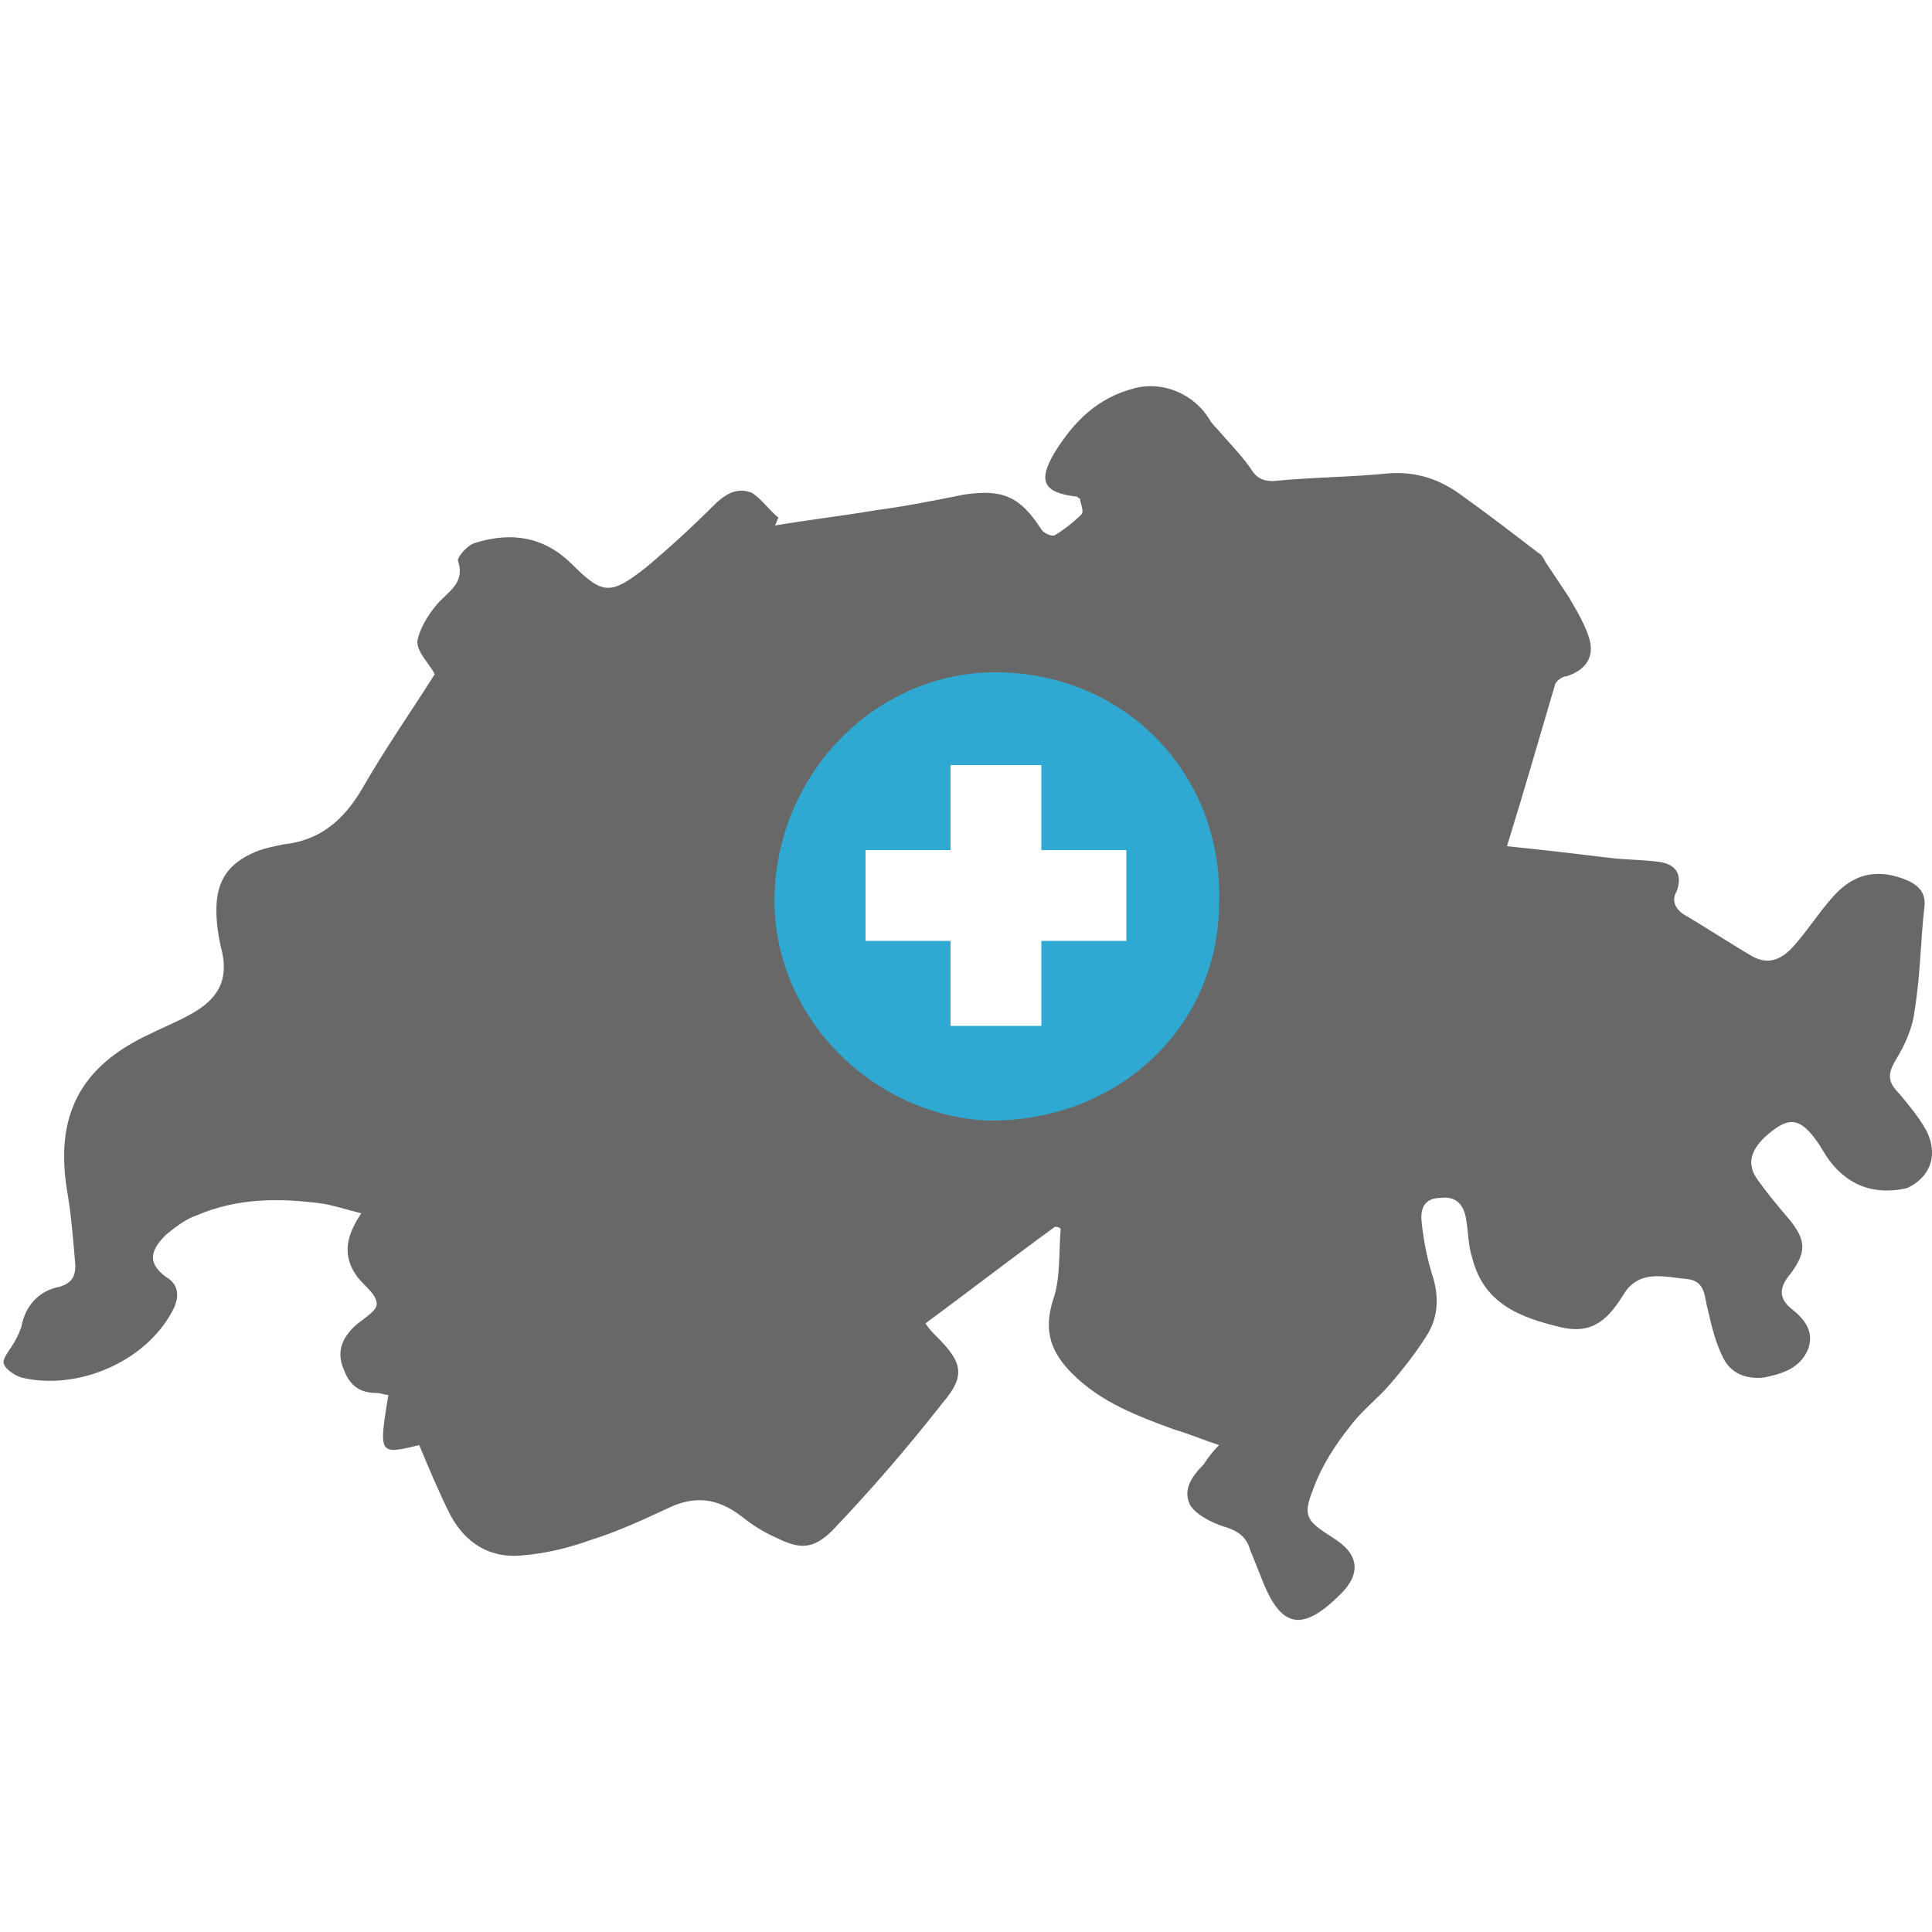
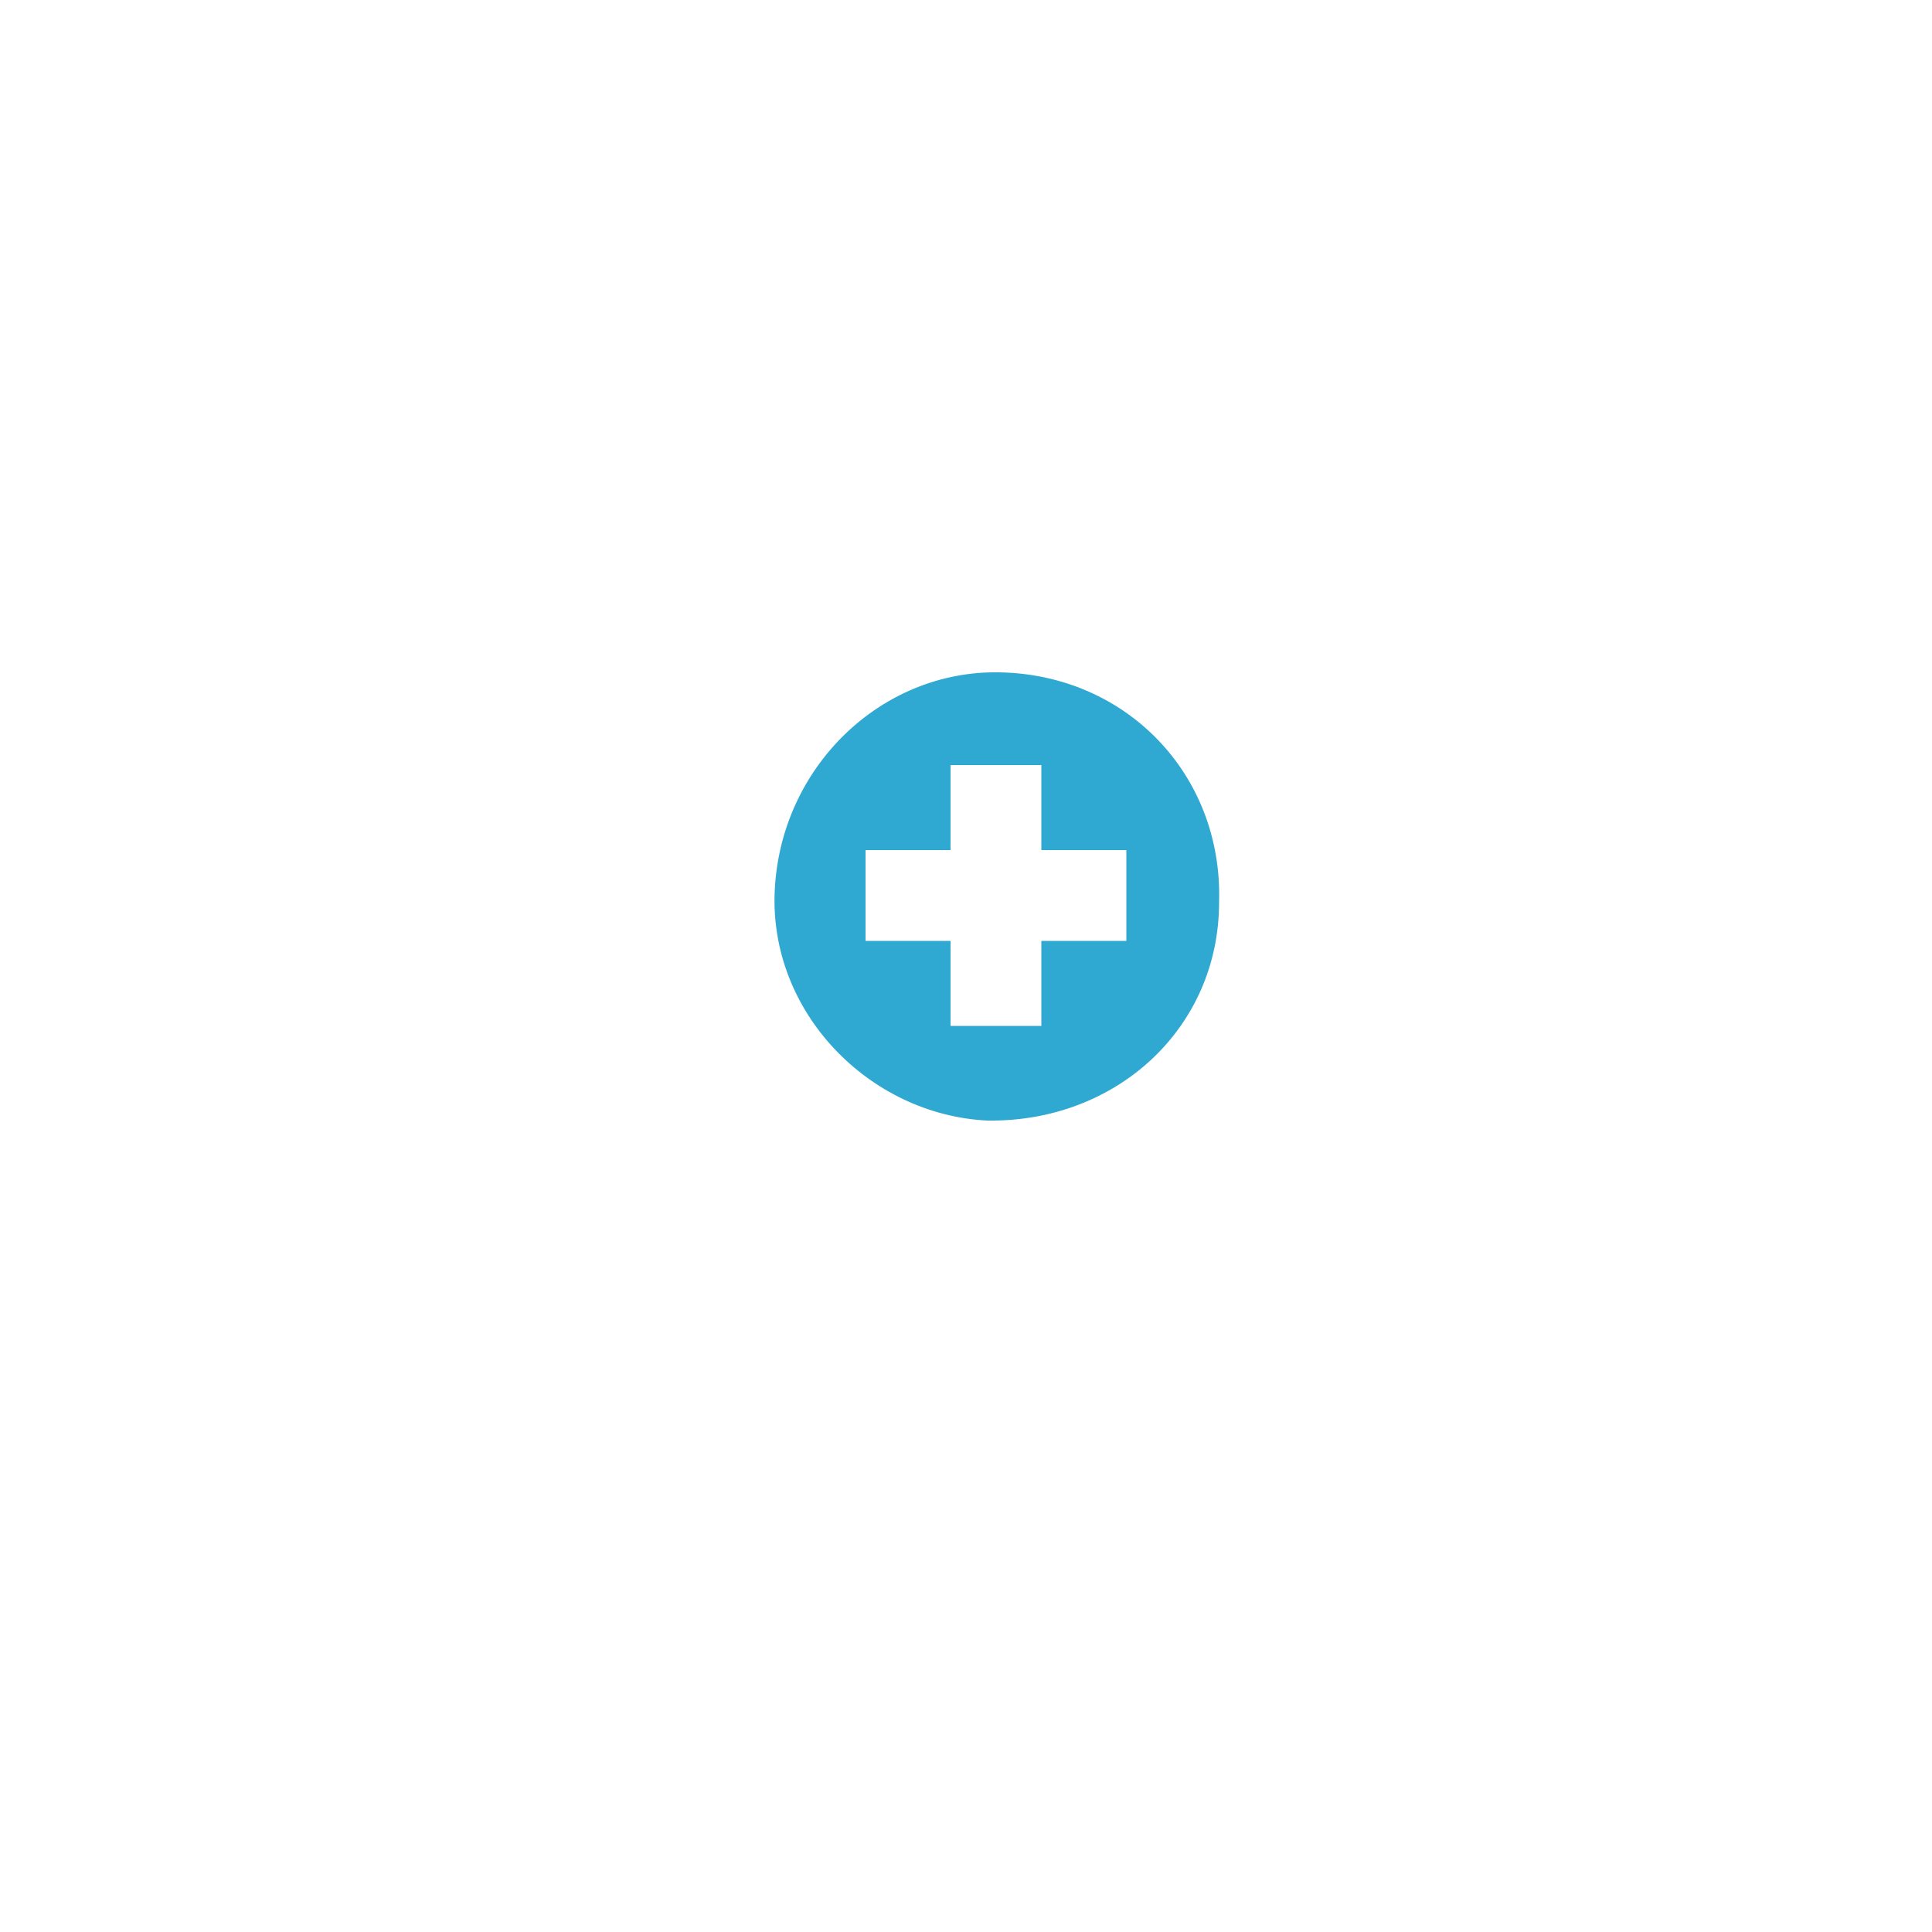
<svg xmlns="http://www.w3.org/2000/svg" version="1.1" id="Ebene_1" x="0px" y="0px" viewBox="0 0 100 100" style="enable-background:new 0 0 100 100;" xml:space="preserve">
  <style type="text/css">
	.st0{fill:#686868;}
	.st1{fill:#2FA9D2;}
</style>
  <g>
-     <path class="st0" d="M99.7,58.5c-0.4-0.7-0.9-1.3-1.4-1.9c-0.6-0.6-0.6-1-0.2-1.7c0.5-0.8,0.9-1.7,1-2.6c0.3-1.8,0.3-3.5,0.5-5.3   c0.1-0.7-0.2-1.1-0.8-1.4c-1.6-0.7-2.9-0.4-4,0.9c-0.7,0.8-1.2,1.6-1.9,2.4c-0.6,0.7-1.3,1.1-2.2,0.6c-1.2-0.7-2.4-1.5-3.6-2.2   c-0.4-0.3-0.6-0.7-0.3-1.2c0.3-0.9-0.1-1.4-1-1.5c-0.8-0.1-1.7-0.1-2.5-0.2c-1.7-0.2-3.3-0.4-5.3-0.6c0.9-2.9,1.7-5.7,2.5-8.4   c0.1-0.2,0.4-0.4,0.6-0.4c0.9-0.3,1.4-0.9,1.2-1.8c-0.2-0.8-0.7-1.6-1.1-2.3c-0.4-0.6-0.8-1.2-1.2-1.8c-0.1-0.2-0.2-0.4-0.4-0.5   c-1.3-1-2.6-2-4-3c-1.1-0.8-2.3-1.2-3.7-1.1c-2,0.2-4,0.2-6,0.4c-0.6,0-0.9-0.2-1.2-0.7c-0.5-0.7-1.1-1.3-1.7-2   c-0.1-0.1-0.3-0.3-0.4-0.5c-0.8-1.3-2.4-2-3.9-1.6c-1.9,0.5-3.1,1.7-4.1,3.3c-0.9,1.5-0.6,2.1,1.1,2.3c0.1,0,0.1,0.1,0.2,0.1   c0,0.2,0.2,0.6,0.1,0.8c-0.4,0.4-0.9,0.8-1.4,1.1c-0.1,0.1-0.6-0.1-0.7-0.3c-1.1-1.7-2-2.1-4-1.8c-1.5,0.3-3,0.6-4.5,0.8   c-1.8,0.3-3.5,0.5-5.3,0.8c0.1-0.1,0.1-0.3,0.2-0.4c-0.5-0.4-0.9-1-1.4-1.3c-0.8-0.3-1.4,0.1-2,0.7c-1.1,1.1-2.3,2.2-3.5,3.2   c-1.8,1.4-2.2,1.4-3.8-0.2c-1.4-1.4-3.1-1.7-5-1.1c-0.4,0.1-0.9,0.7-0.9,0.9c0.4,1.2-0.5,1.6-1.1,2.3c-0.5,0.6-0.9,1.3-1,1.9   c0,0.6,0.6,1.1,0.9,1.7c-1.2,1.9-2.6,3.9-3.8,6c-0.9,1.5-2.1,2.6-4,2.8c-0.5,0.1-1,0.2-1.5,0.4c-1.4,0.6-2,1.5-2,3   c0,0.7,0.1,1.4,0.3,2.2c0.3,1.4-0.2,2.3-1.3,3c-0.8,0.5-1.6,0.8-2.4,1.2c-3.7,1.7-5,4.3-4.3,8.3c0.2,1.2,0.3,2.5,0.4,3.7   c0,0.6-0.2,0.9-0.8,1.1c-1.1,0.2-1.8,1-2,2.1c-0.1,0.3-0.3,0.7-0.5,1c-0.2,0.3-0.5,0.7-0.4,0.9c0.1,0.3,0.6,0.6,0.9,0.7   c2.9,0.7,6.4-0.8,7.8-3.4c0.4-0.7,0.4-1.4-0.3-1.8c-1.1-0.8-0.7-1.5,0-2.2c0.5-0.4,1-0.8,1.6-1c2.1-0.9,4.3-0.9,6.5-0.6   c0.6,0.1,1.2,0.3,2,0.5c-0.8,1.2-1,2.2-0.2,3.3c0.4,0.5,1,0.9,1,1.4c0,0.4-0.8,0.8-1.2,1.2c-0.6,0.6-0.9,1.3-0.5,2.2   c0.3,0.8,0.8,1.2,1.7,1.2c0.2,0,0.4,0.1,0.6,0.1c-0.5,3.1-0.5,3.1,1.6,2.6c0.5,1.2,1,2.4,1.6,3.6c0.8,1.5,2.1,2.3,3.8,2.1   c1.2-0.1,2.4-0.4,3.5-0.8c1.3-0.4,2.6-1,3.9-1.6c1.4-0.7,2.6-0.6,3.9,0.4c0.5,0.4,1.1,0.8,1.8,1.1c1.2,0.6,1.9,0.6,2.9-0.4   c2-2.1,3.9-4.3,5.7-6.6c1.2-1.4,1-2.1-0.3-3.4c-0.2-0.2-0.4-0.4-0.6-0.7c2.3-1.7,4.5-3.4,6.7-5c0.1,0,0.2,0,0.3,0.1   c-0.1,1.2,0,2.6-0.4,3.7c-0.5,1.6-0.1,2.7,1,3.8c1.5,1.5,3.4,2.2,5.3,2.9c0.7,0.2,1.4,0.5,2.3,0.8c-0.4,0.4-0.6,0.7-0.8,1   c-0.6,0.6-1.1,1.3-0.7,2.1c0.3,0.5,1.1,0.9,1.7,1.1c0.7,0.2,1.2,0.5,1.4,1.2c0.2,0.5,0.4,1,0.6,1.5c1,2.6,2.1,2.8,4.1,0.8   c1.1-1.1,0.9-2.1-0.4-2.9c-1.4-0.9-1.6-1.1-1-2.6c0.4-1.1,1.1-2.2,1.9-3.2c0.6-0.8,1.4-1.4,2-2.1c0.7-0.8,1.4-1.7,1.9-2.5   c0.6-0.9,0.7-1.9,0.4-3c-0.3-0.9-0.5-1.9-0.6-2.8c-0.1-0.7,0-1.4,1-1.4c0.8-0.1,1.2,0.4,1.3,1.2c0.1,0.6,0.1,1.3,0.3,1.9   c0.6,2.4,2.5,3.1,4.6,3.6c1.7,0.4,2.5-0.5,3.3-1.8c0.8-1.2,2.1-0.8,3.2-0.7c1,0.1,0.9,0.9,1.1,1.6c0.2,0.9,0.4,1.7,0.8,2.5   c0.4,0.8,1.2,1.1,2.1,1c1-0.2,1.9-0.5,2.3-1.5c0.3-0.9-0.2-1.5-0.8-2c-0.8-0.6-0.7-1.2-0.1-1.9c0.8-1.1,0.8-1.7-0.1-2.8   c-0.6-0.7-1.1-1.3-1.6-2c-0.6-0.8-0.4-1.5,0.3-2.2c1.3-1.2,1.9-1.1,2.9,0.4c0.1,0.2,0.2,0.3,0.3,0.5c1,1.5,2.4,2.1,4.2,1.7   C99.8,61,100.4,59.9,99.7,58.5z M51.1,56c-6.1-0.3-9.3-3.6-9.1-9.9c0.3-6.4,3.5-9.5,9.6-9.3c6.7,0.1,9.6,3.3,9.5,9.9   C61.1,53.2,57.8,56.1,51.1,56z" />
    <path class="st1" d="M51.7,34.8c-6.1-0.1-11.3,4.9-11.6,11.3C39.8,52.4,45,57.7,51.1,58c6.7,0.1,12-4.8,12-11.3   C63.3,40.1,58.3,34.9,51.7,34.8z M58.3,48.7c-1.3,0-2.8,0-4.4,0c0,1.6,0,2.9,0,4.4c-1.6,0-3.1,0-4.7,0c0-1.5,0-2.8,0-4.4   c-1.6,0-2.9,0-4.4,0c0-1.6,0-3.1,0-4.7c1.3,0,2.8,0,4.4,0c0-1.6,0-2.9,0-4.4c1.6,0,3.1,0,4.7,0c0,1.5,0,2.8,0,4.4   c1.6,0,2.9,0,4.4,0C58.3,45.6,58.3,47.1,58.3,48.7z" />
  </g>
</svg>